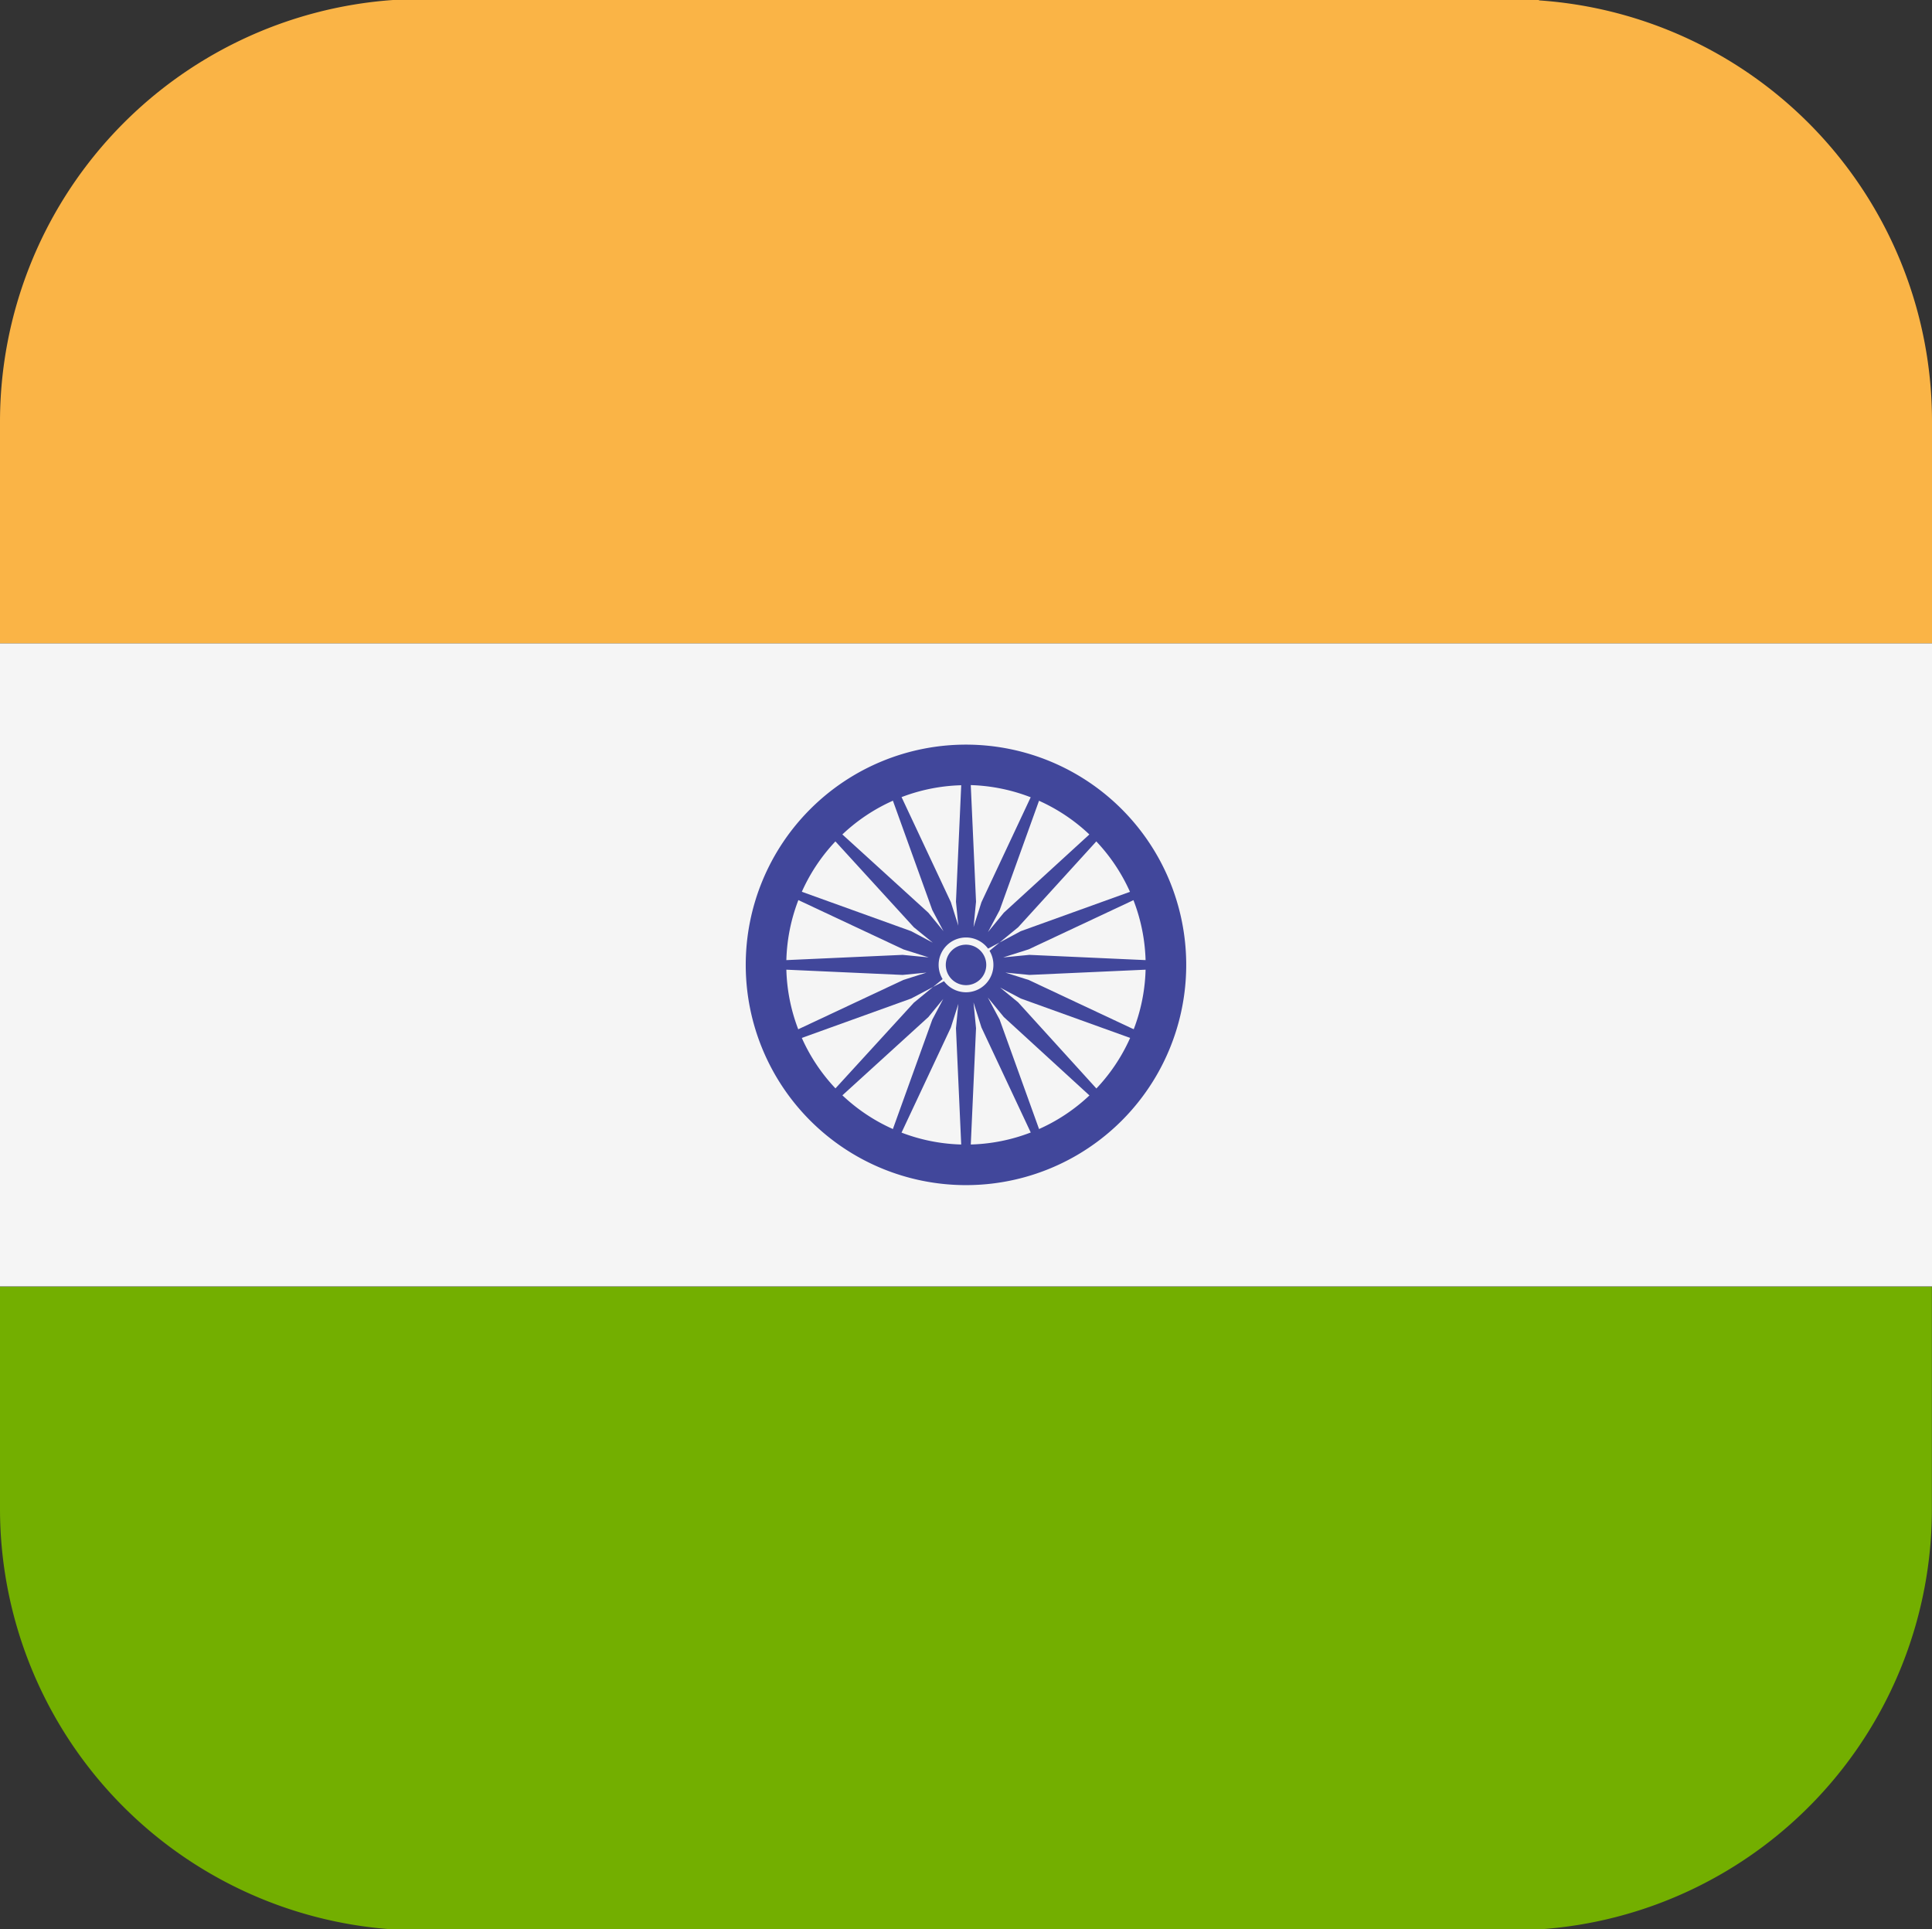
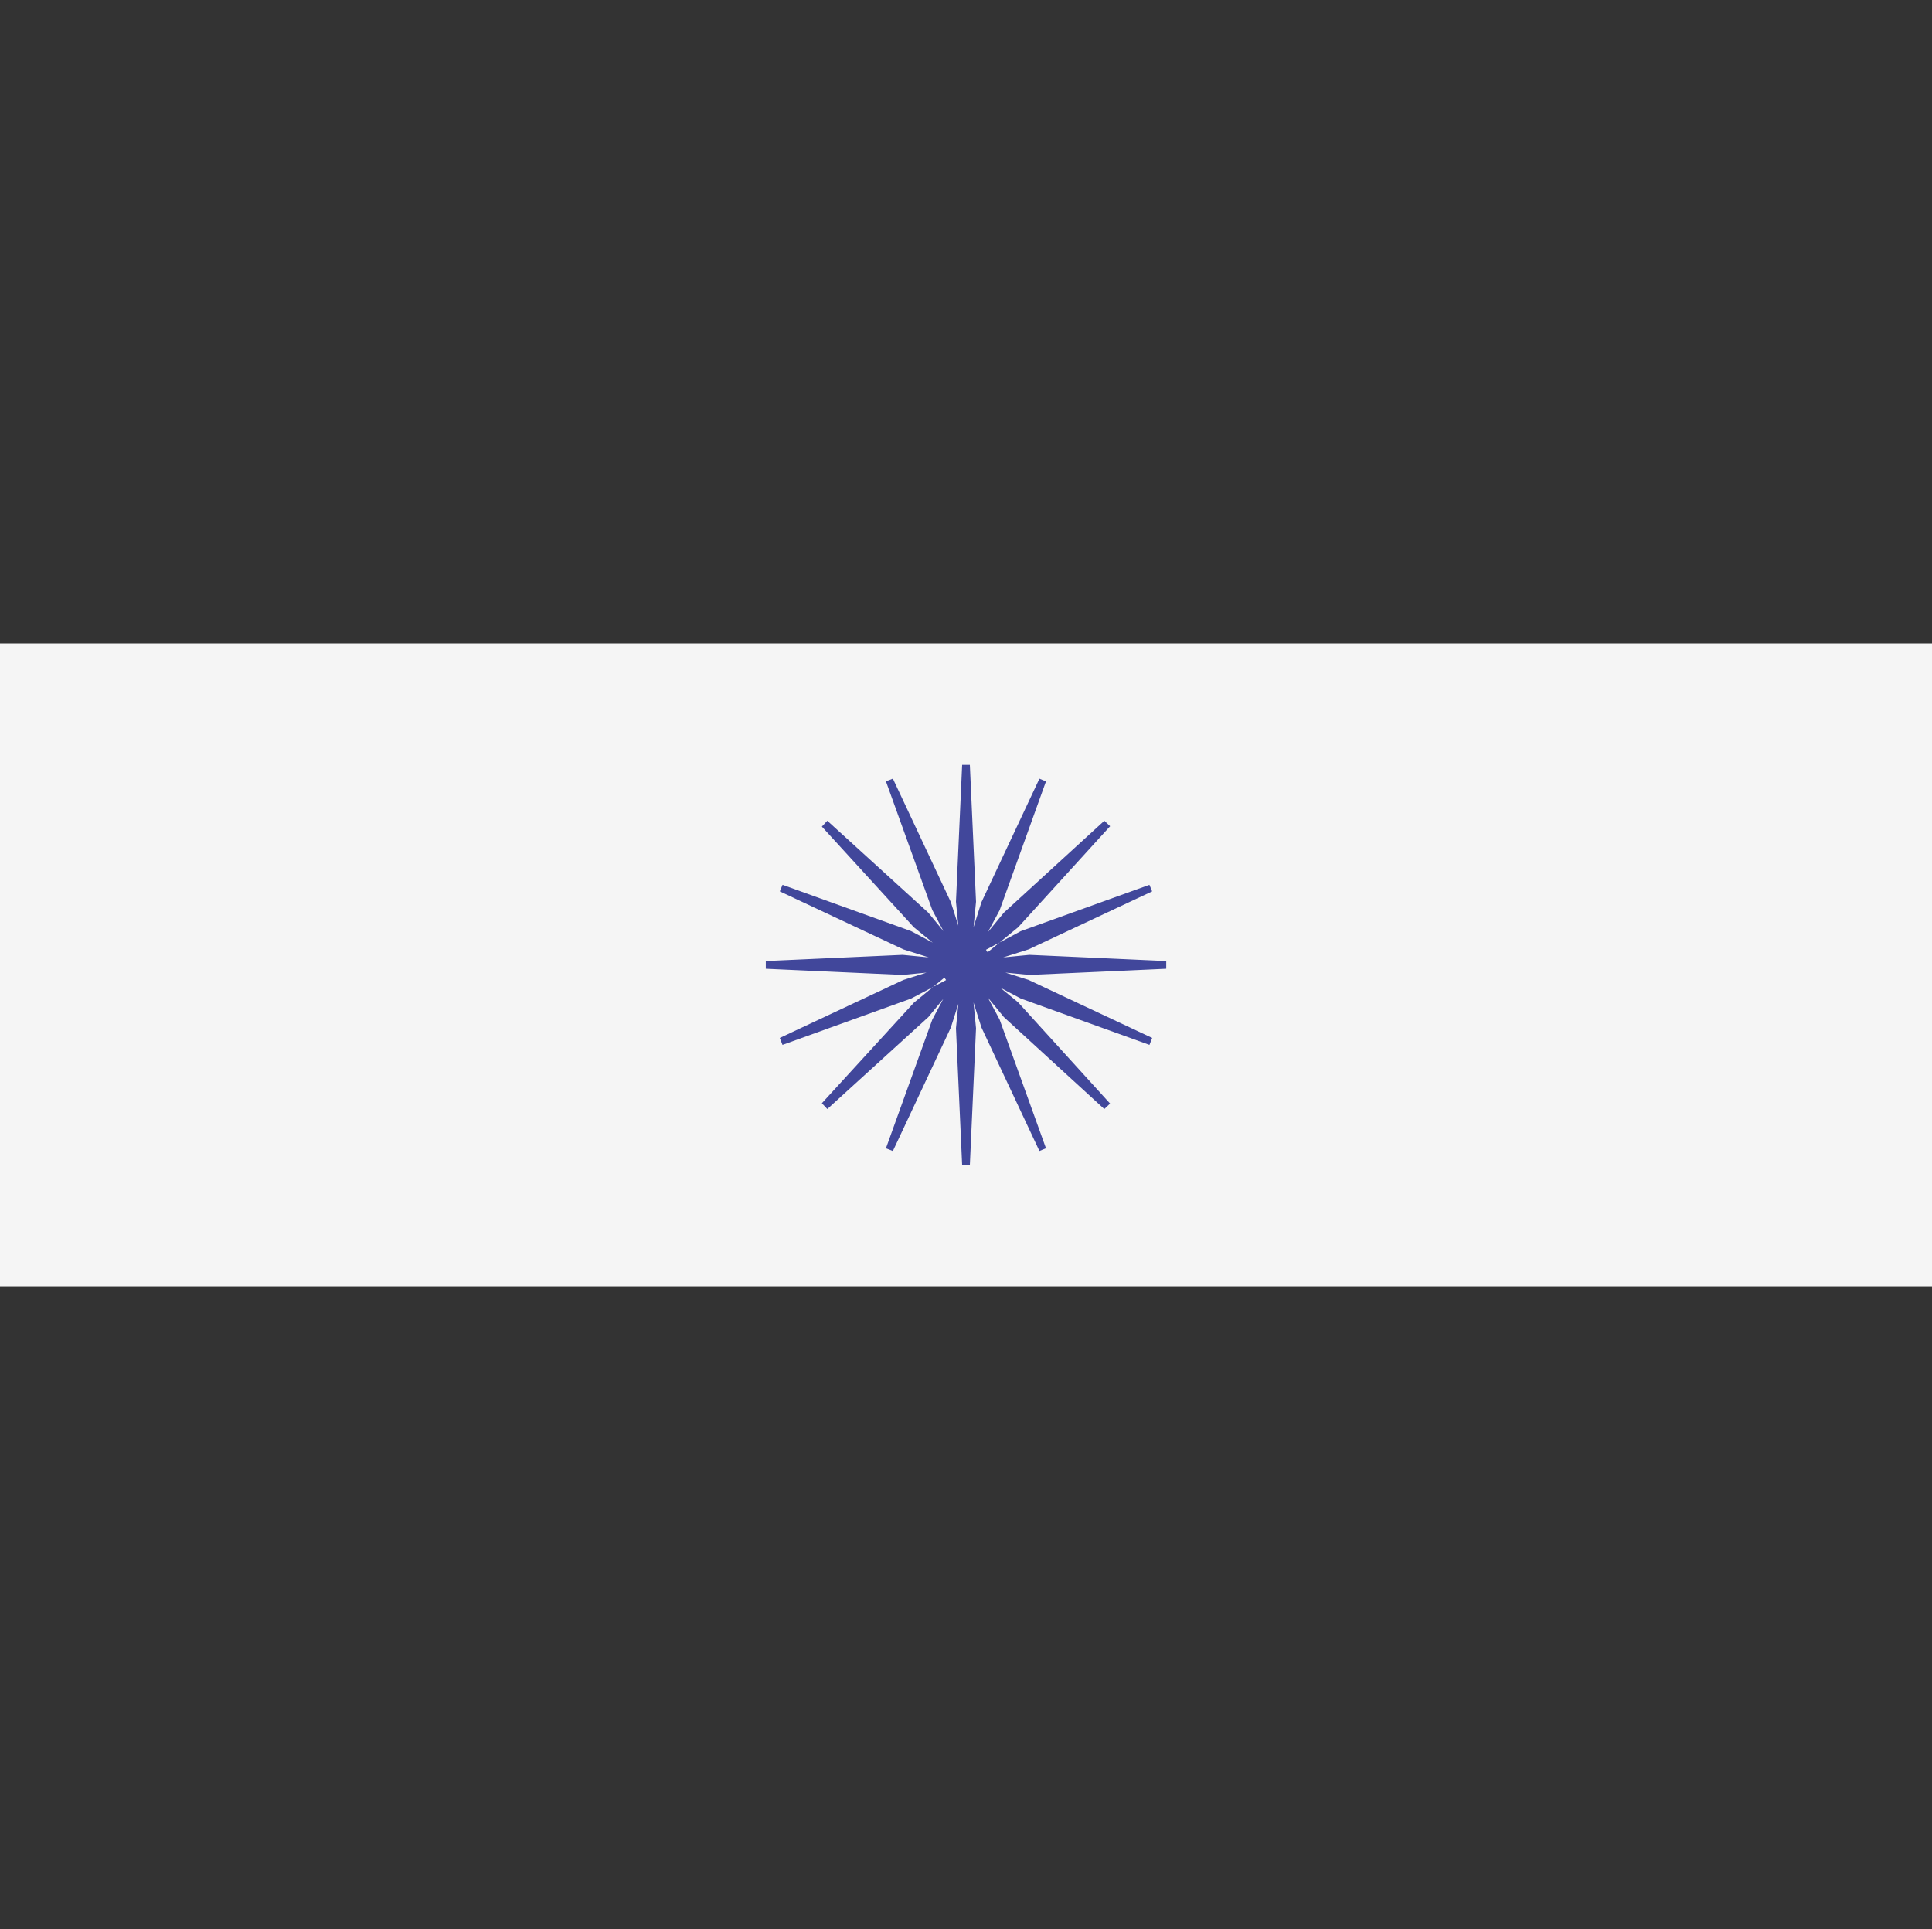
<svg xmlns="http://www.w3.org/2000/svg" width="45.353" height="45.289" viewBox="0 0 45.353 45.289">
  <rect x="0" y="0" width="45.353" height="45.289" fill="#333333" stroke="none" />
  <g id="download" transform="translate(0 -0.019)">
-     <path id="Path_48" data-name="Path 48" d="M36.128.019H9.225A9.927,9.927,0,0,0,0,9.906v5.216H45.353V9.914A9.9,9.9,0,0,0,36.128.028Z" transform="translate(0 0)" fill="#fab446" />
-     <path id="Path_49" data-name="Path 49" d="M0,26.529a9.9,9.9,0,0,0,9.225,9.887h26.9a9.88,9.88,0,0,0,9.225-9.878V21.33H0v5.207Z" transform="translate(0 8.893)" fill="#73af00" />
    <path id="Path_50" data-name="Path 50" d="M0,10.675H45.353V25.769H0Z" transform="translate(0 4.447)" fill="#f5f5f5" />
-     <path id="Path_51" data-name="Path 51" d="M17.522,22.692a5.17,5.17,0,1,1,5.17-5.17A5.168,5.168,0,0,1,17.522,22.692Zm0-9.388a4.218,4.218,0,1,0,4.218,4.218A4.234,4.234,0,0,0,17.522,13.3Z" transform="translate(5.154 5.146)" fill="#41479b" />
    <path id="Path_52" data-name="Path 52" d="M16.76,16.173a.587.587,0,1,1-.587-.587A.586.586,0,0,1,16.76,16.173Z" transform="translate(6.504 6.496)" fill="#41479b" />
    <path id="Path_53" data-name="Path 53" d="M17.384,17.474l-1.488.145-3.212-.145v-.181l3.212-.145,1.488.145Zm0,0,1.488.145,3.212-.145v-.181l-3.212-.145-1.488.145Zm-.091-.091L17.148,15.9l.145-3.212h.181l.145,3.212-.145,1.488Zm0,0-.145,1.488.145,3.212h.181l.145-3.212-.145-1.488Zm.027.064L16.159,16.5,14,14.137,14.128,14,16.5,16.159l.952,1.161Zm0,0,.952,1.161,2.358,2.159.136-.128-2.159-2.377-1.161-.952Zm0-.128.952-1.161L20.631,14l.136.128L18.608,16.5l-1.161.952Zm0,0-1.161.952L14,20.631l.128.136L16.5,18.608l.952-1.161Zm.1.154-1.324.7-3.02,1.088-.064-.163,2.9-1.361,1.433-.454Zm0,0,1.433-.454,2.9-1.361-.064-.154-3.02,1.088-1.324.707Zm-.128-.054-.7-1.324-1.088-3.02.163-.064,1.361,2.9.454,1.433Zm0,0,.454,1.433,1.361,2.9.154-.064-1.088-3.02-.707-1.324Zm.054.054-1.433-.454-2.9-1.361.064-.154,3.02,1.088,1.324.707Zm0,0,1.324.7,3.02,1.088.064-.163-2.9-1.361-1.433-.454Zm-.054-.128.454-1.433,1.361-2.9.154.064L18.173,16.1l-.707,1.324Zm0,0-.7,1.324-1.088,3.02.163.064,1.361-2.9.454-1.433Z" transform="translate(5.293 5.285)" fill="#41479b" />
-     <path id="Path_54" data-name="Path 54" d="M16.833,16.189a.643.643,0,1,1-.643-.643A.643.643,0,0,1,16.833,16.189Z" transform="translate(6.487 6.479)" fill="#f5f5f5" />
-     <path id="Path_55" data-name="Path 55" d="M16.615,16.14a.475.475,0,1,1-.475-.475.475.475,0,0,1,.475.475Z" transform="translate(6.537 6.529)" fill="#41479b" />
  </g>
</svg>